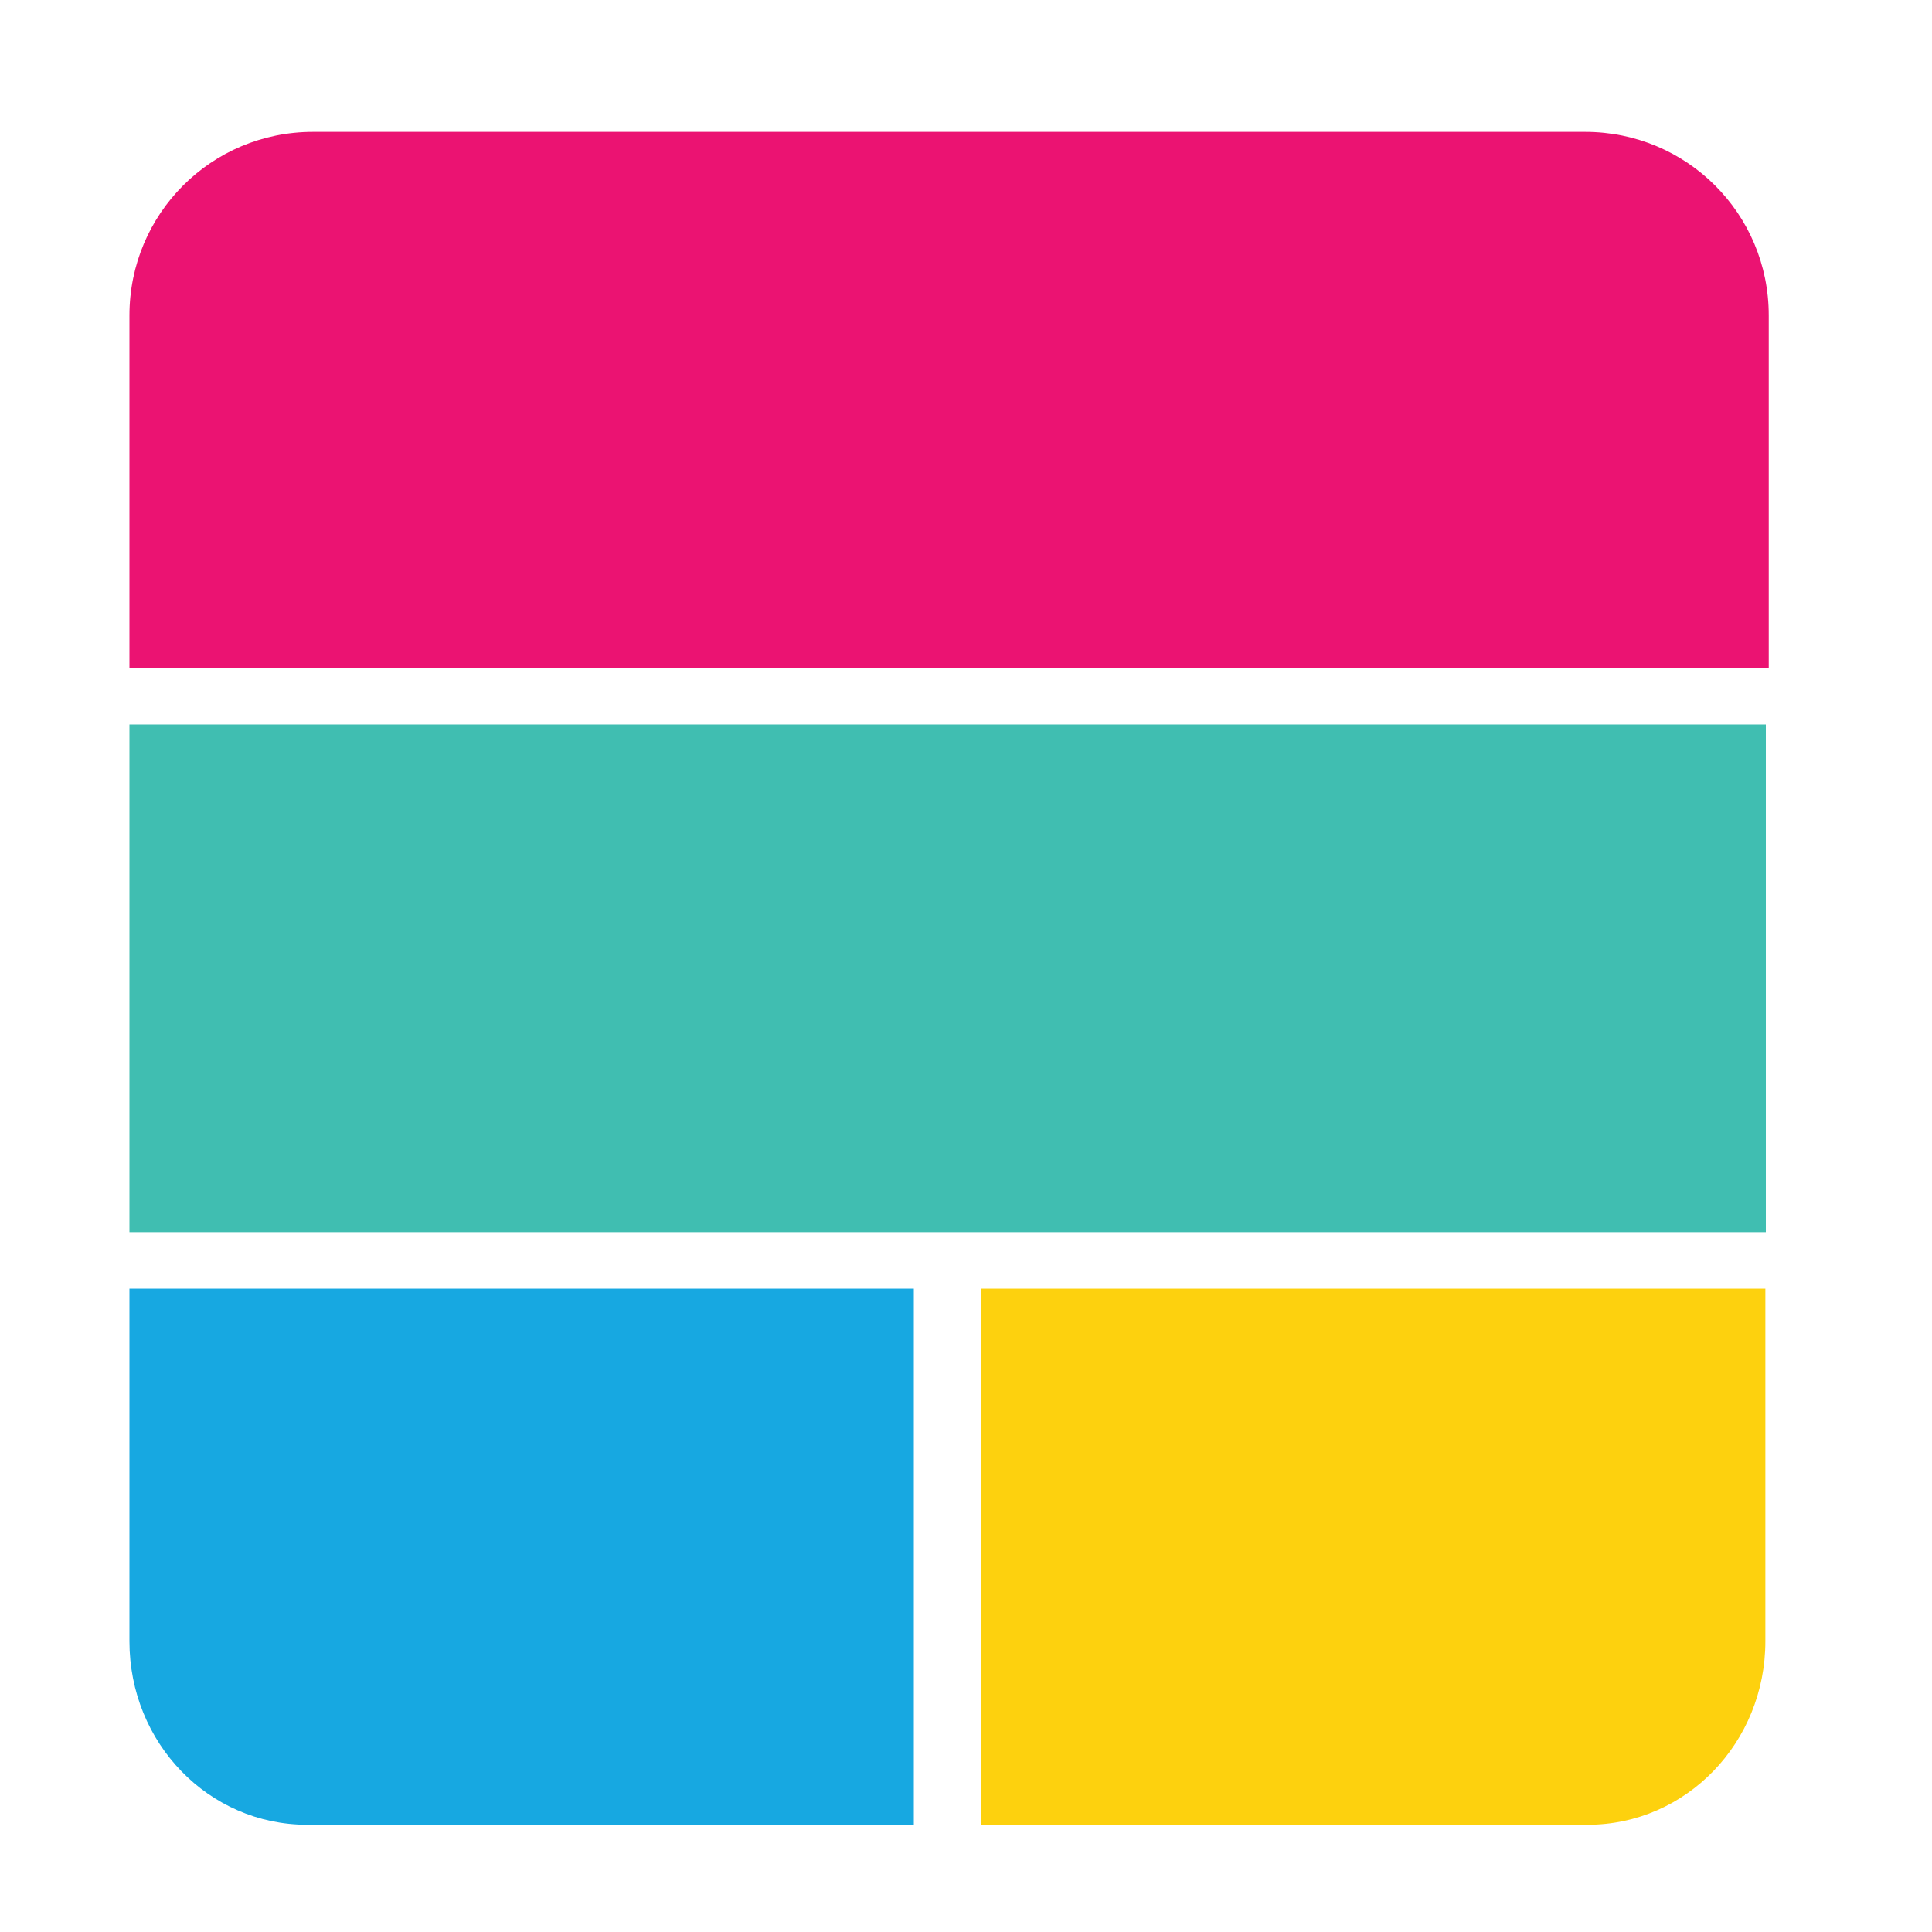
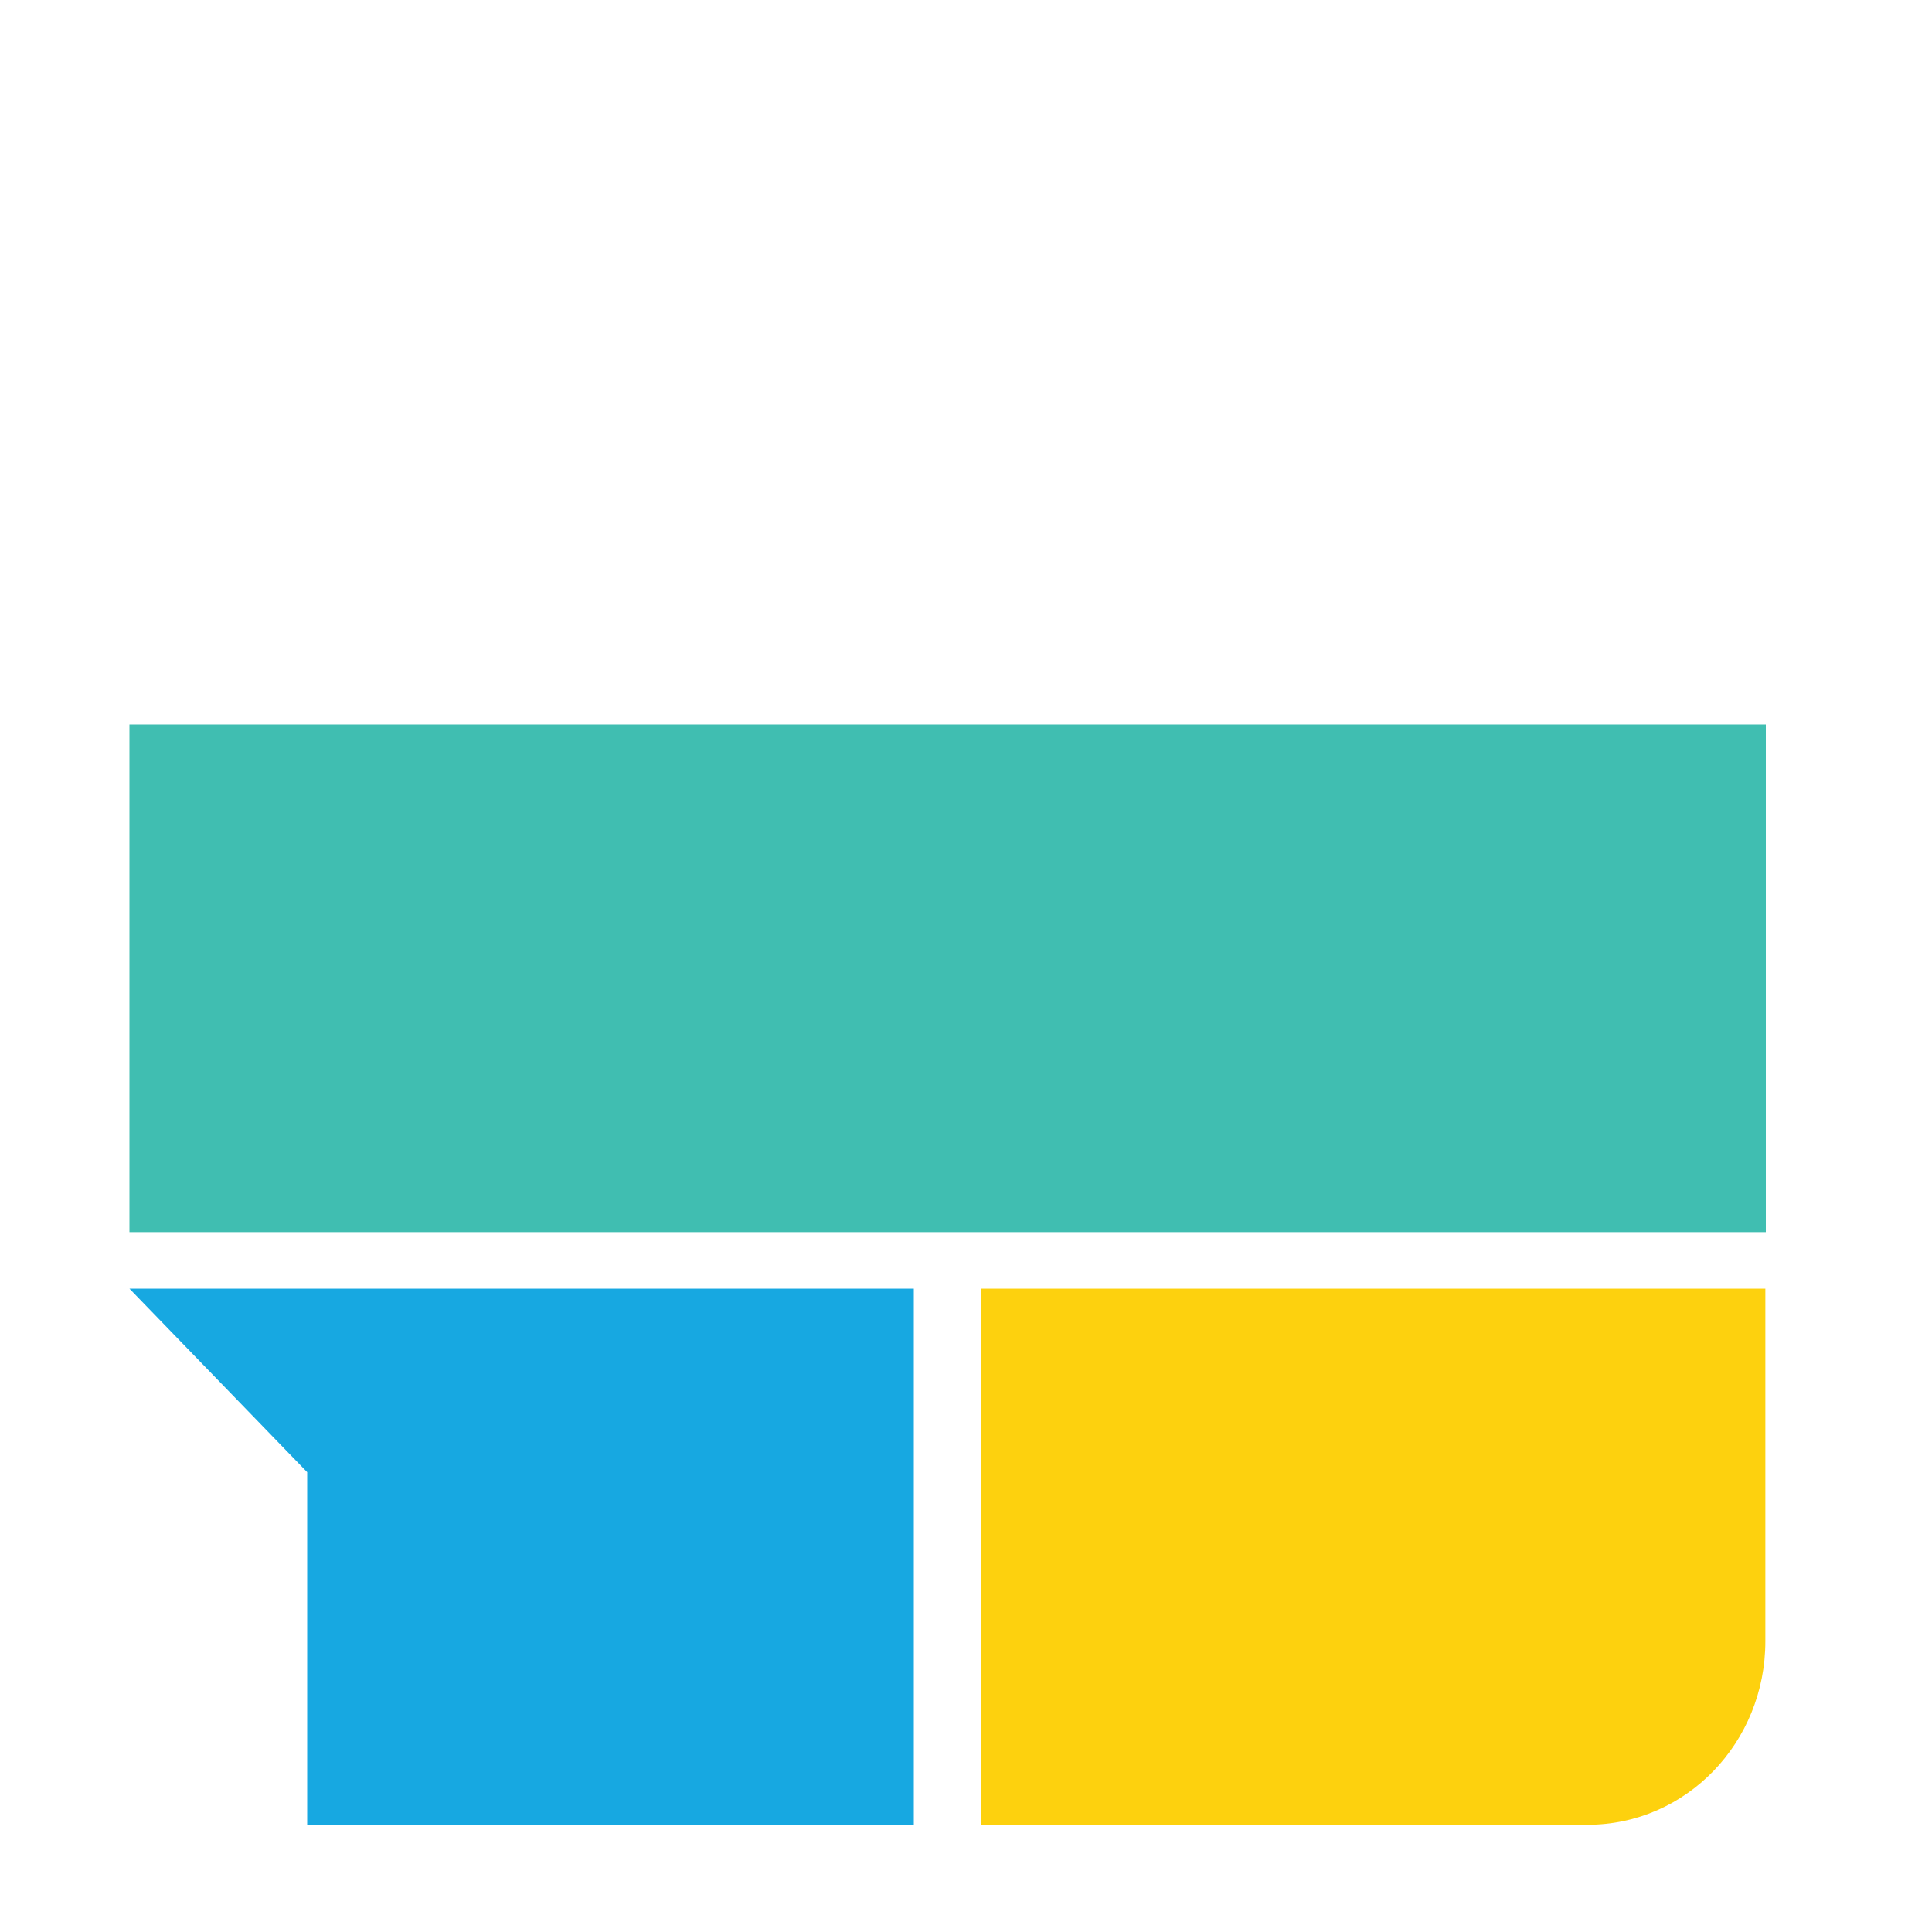
<svg xmlns="http://www.w3.org/2000/svg" id="Layer_1" data-name="Layer 1" viewBox="0 0 40 40">
  <defs>
    <style>      .cls-1 {        fill: #17a8e1;      }      .cls-1, .cls-2, .cls-3, .cls-4 {        fill-rule: evenodd;        stroke-width: 0px;      }      .cls-2 {        fill: #fdd10e;      }      .cls-3 {        fill: #40beb1;      }      .cls-4 {        fill: #eb1372;      }    </style>
  </defs>
-   <path class="cls-4" d="M2.68,6.53c0-2.1,1.69-3.8,3.8-3.8h26.34c2.1,0,3.8,1.69,3.8,3.8v7.3H2.68v-7.3Z" />
-   <path class="cls-1" d="M2.68,26.68h16.24v11.1H6.36c-2.04,0-3.68-1.69-3.68-3.8v-7.3h0Z" />
+   <path class="cls-1" d="M2.68,26.68h16.24v11.1H6.36v-7.3h0Z" />
  <path class="cls-2" d="M20.31,26.68h16.24v7.3c0,2.1-1.64,3.8-3.68,3.8h-12.56v-11.1Z" />
  <path class="cls-3" d="M2.68,15h33.88v10.51H2.68v-10.51Z" />
</svg>